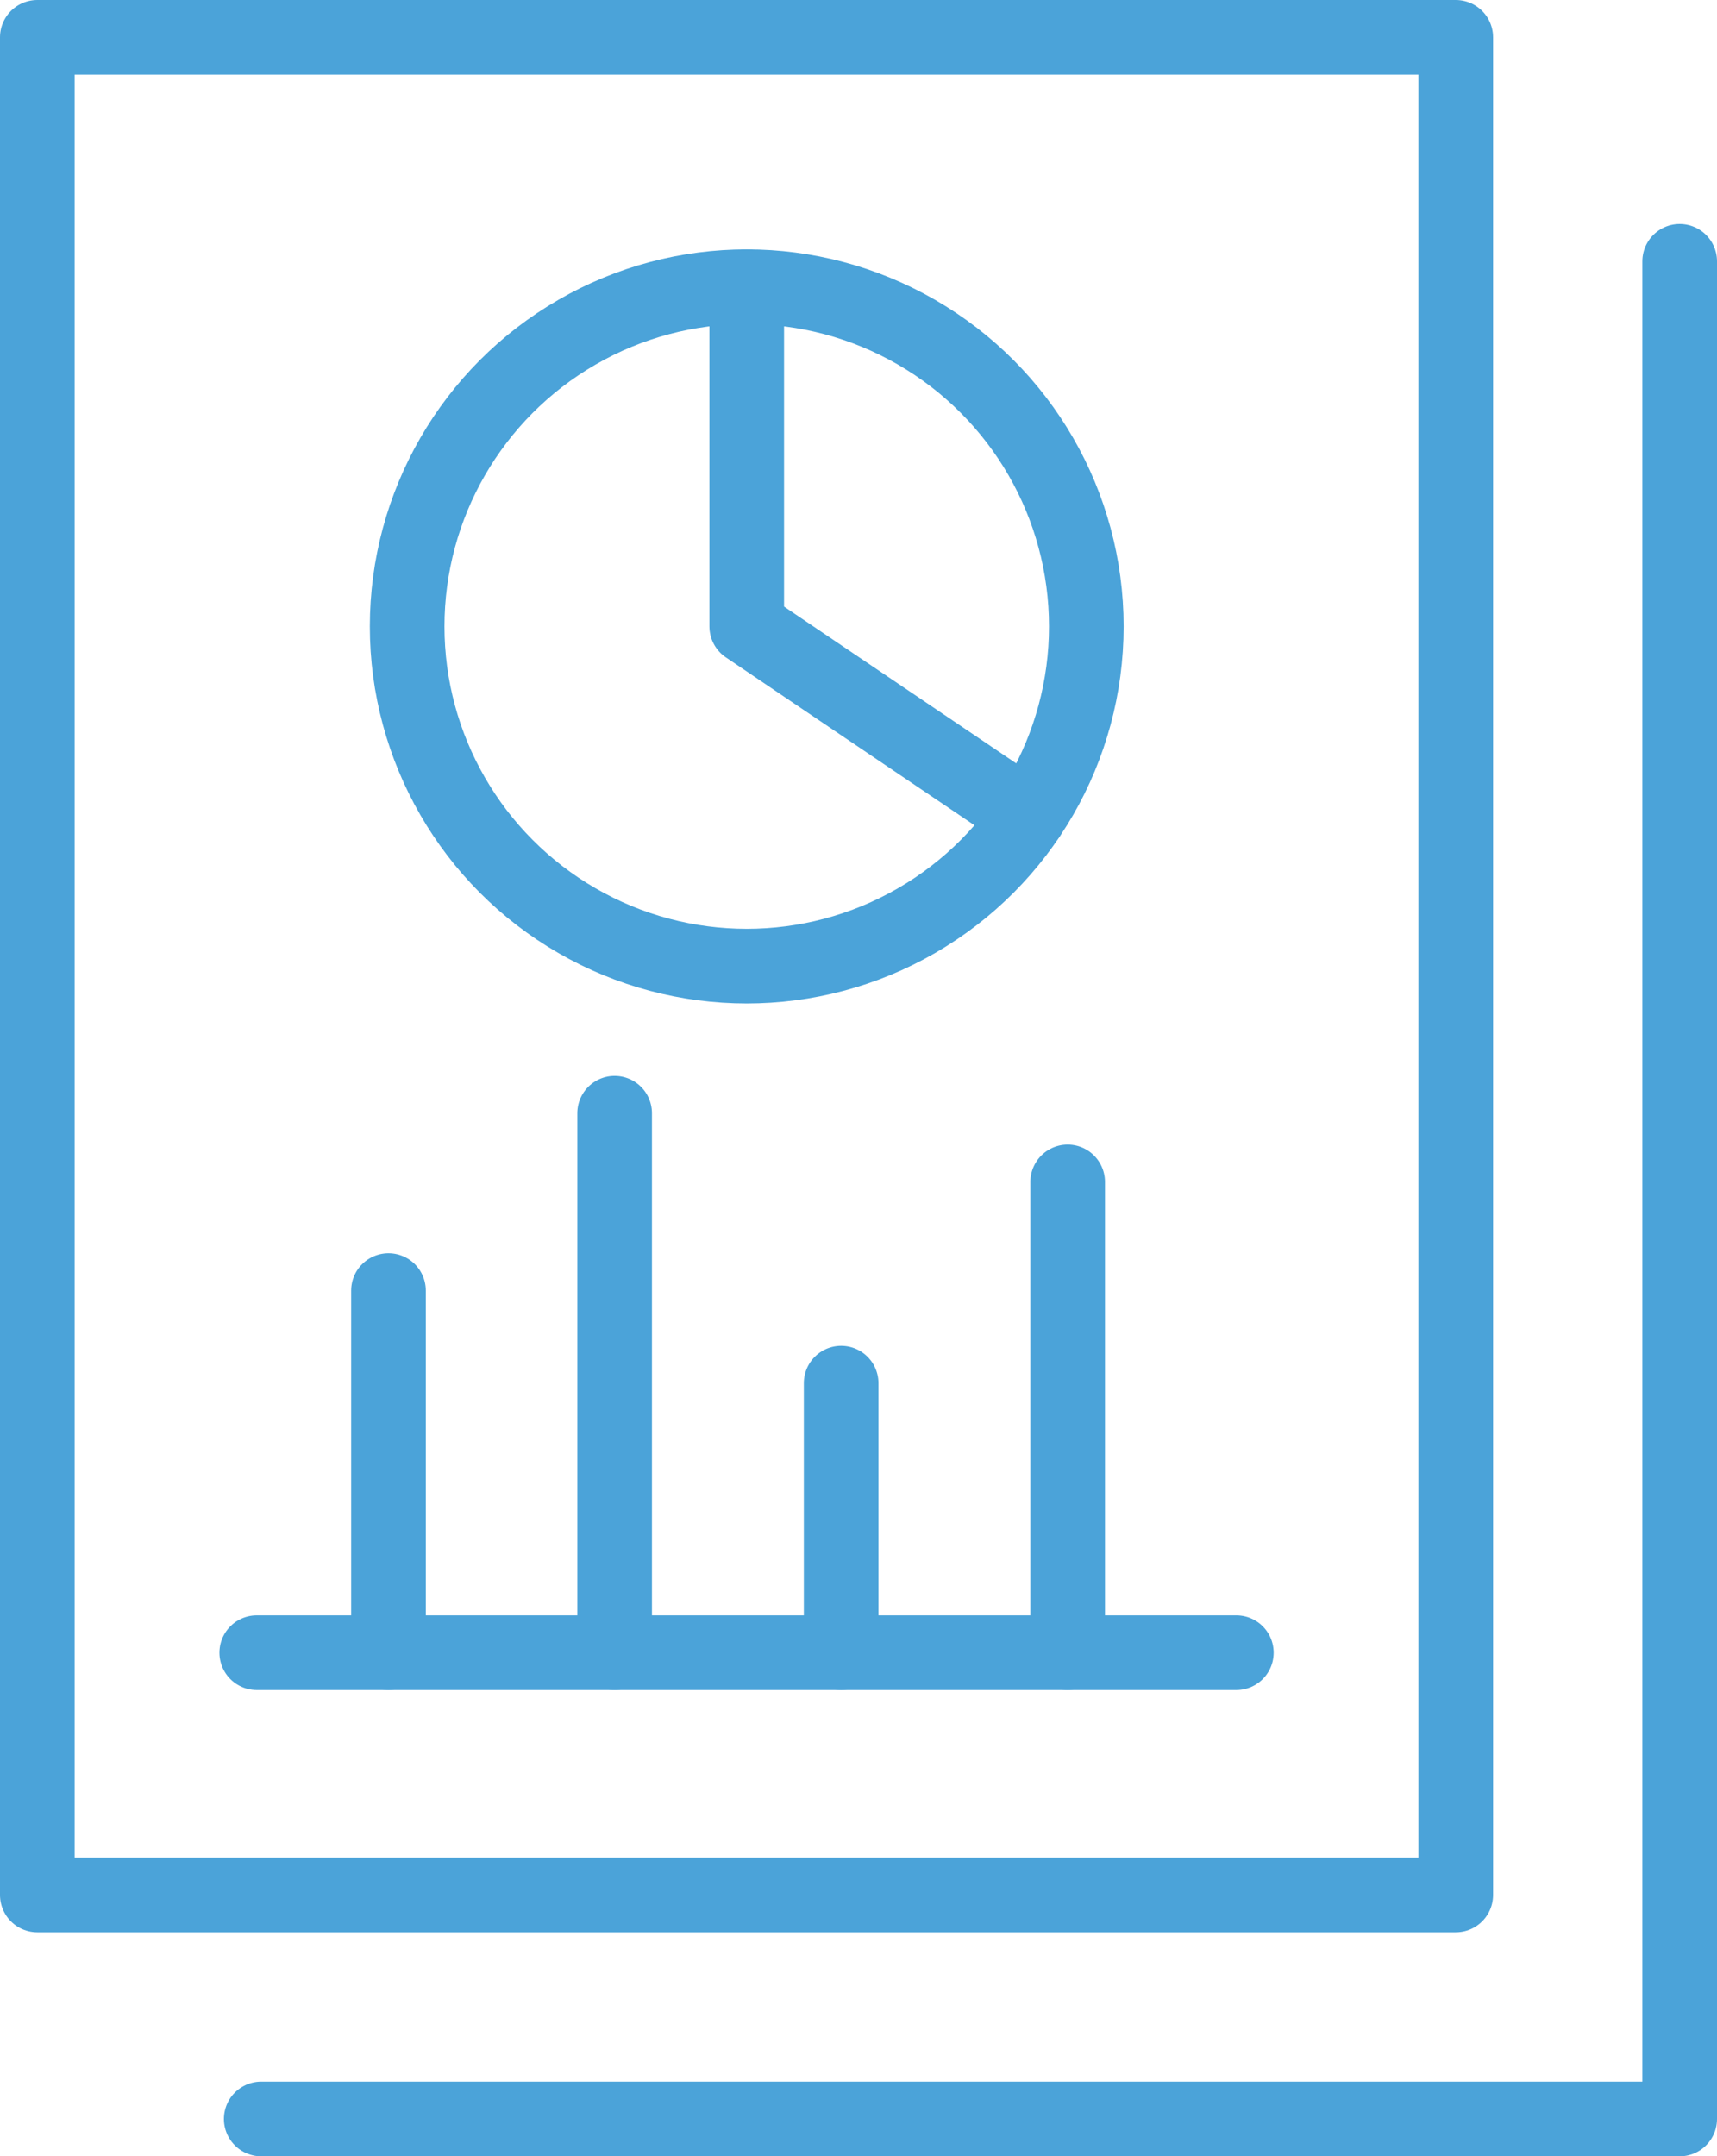
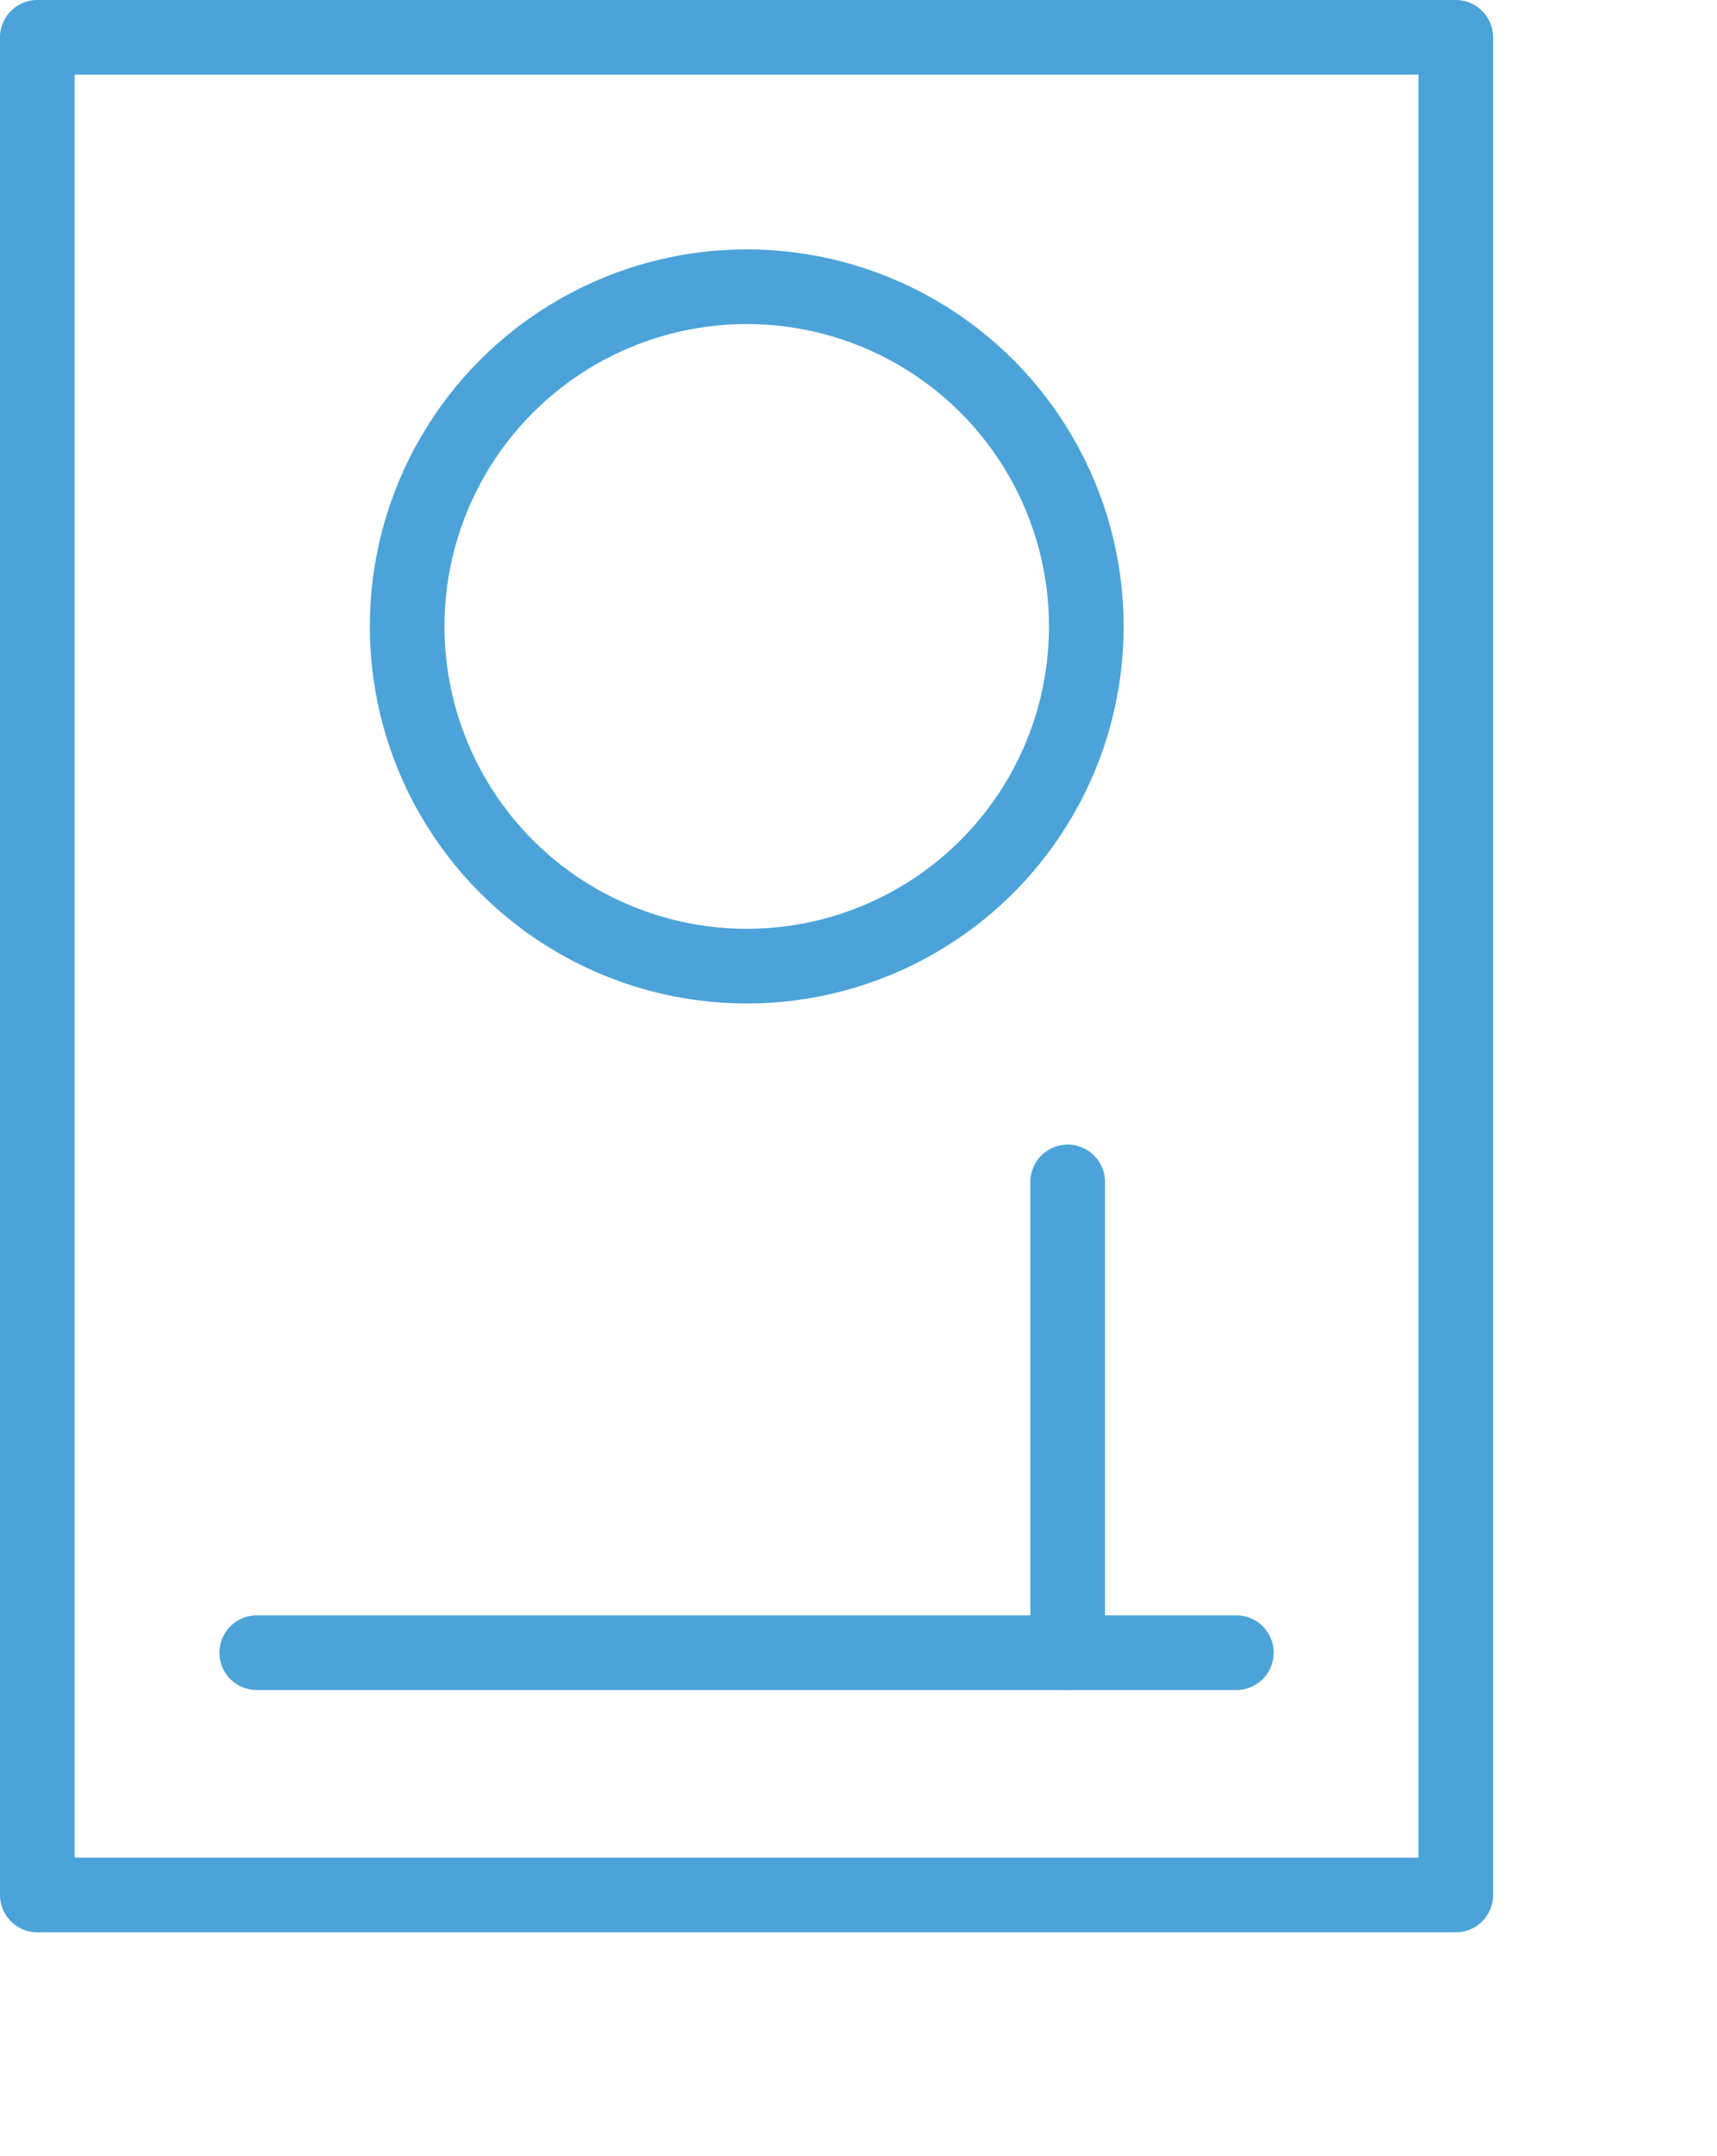
<svg xmlns="http://www.w3.org/2000/svg" viewBox="0 0 46.01 57.76">
  <defs>
    <style>.cls-1{fill:none;stroke:#4ba3d9;stroke-linecap:round;stroke-linejoin:round;stroke-width:2px;}</style>
  </defs>
  <g id="レイヤー_2" data-name="レイヤー 2">
    <g id="レイヤー_1-2" data-name="レイヤー 1">
      <rect class="cls-1" x="1" y="1" width="38.01" height="49.76" />
      <circle class="cls-1" cx="20.01" cy="16.78" r="9.1" />
-       <polyline class="cls-1" points="20.01 7.68 20.01 16.78 27.55 21.87" />
      <line class="cls-1" x1="6.88" y1="44.27" x2="33.13" y2="44.27" />
-       <line class="cls-1" x1="10.41" y1="44.27" x2="10.41" y2="34.57" />
-       <line class="cls-1" x1="16.47" y1="44.27" x2="16.47" y2="29.82" />
-       <line class="cls-1" x1="22.54" y1="44.27" x2="22.54" y2="37.05" />
      <line class="cls-1" x1="28.61" y1="44.27" x2="28.61" y2="31.66" />
-       <polyline class="cls-1" points="45.01 7 45.01 56.76 7 56.76" />
    </g>
  </g>
</svg>